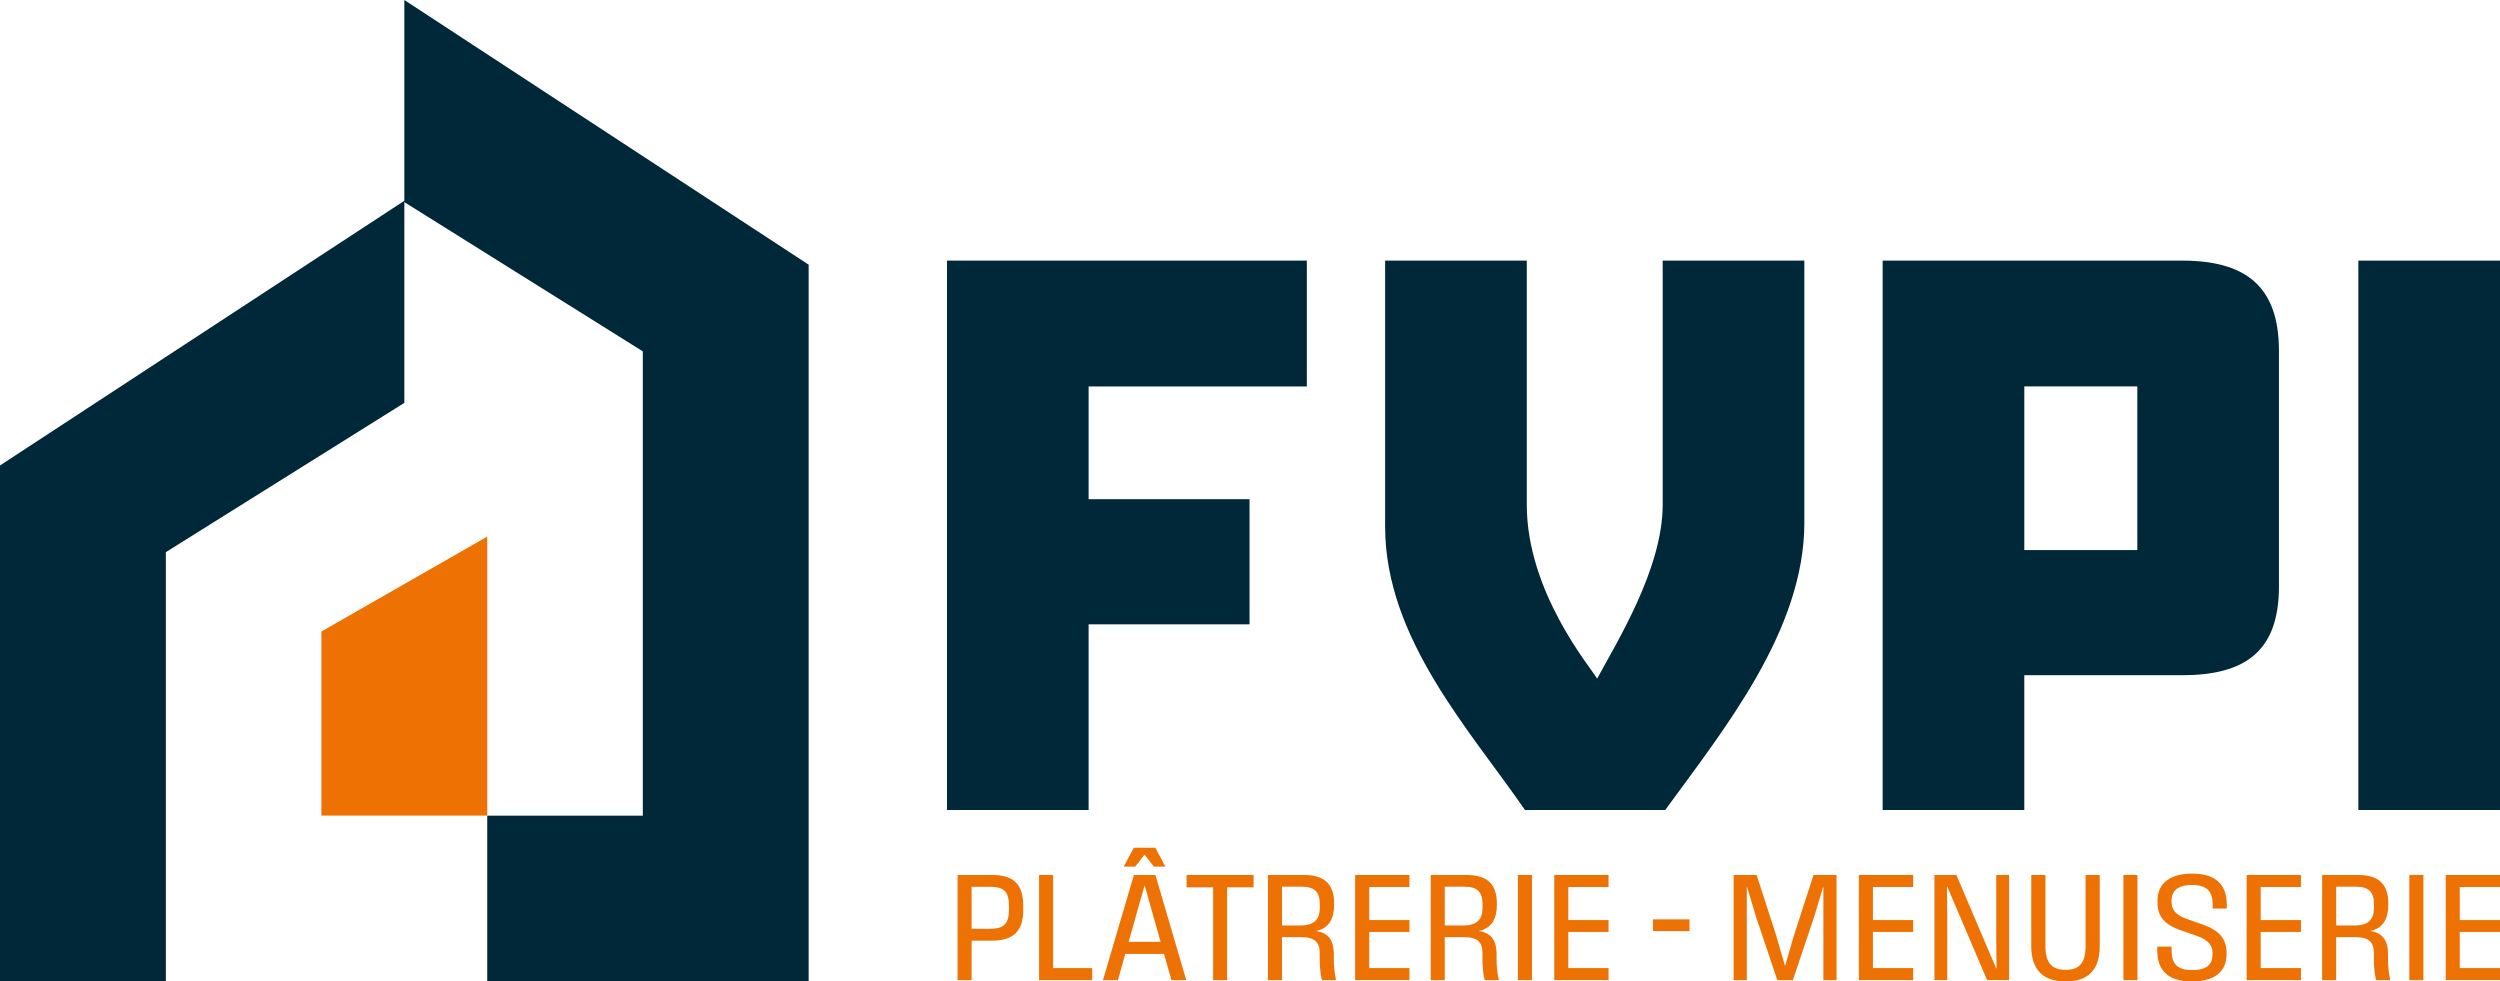
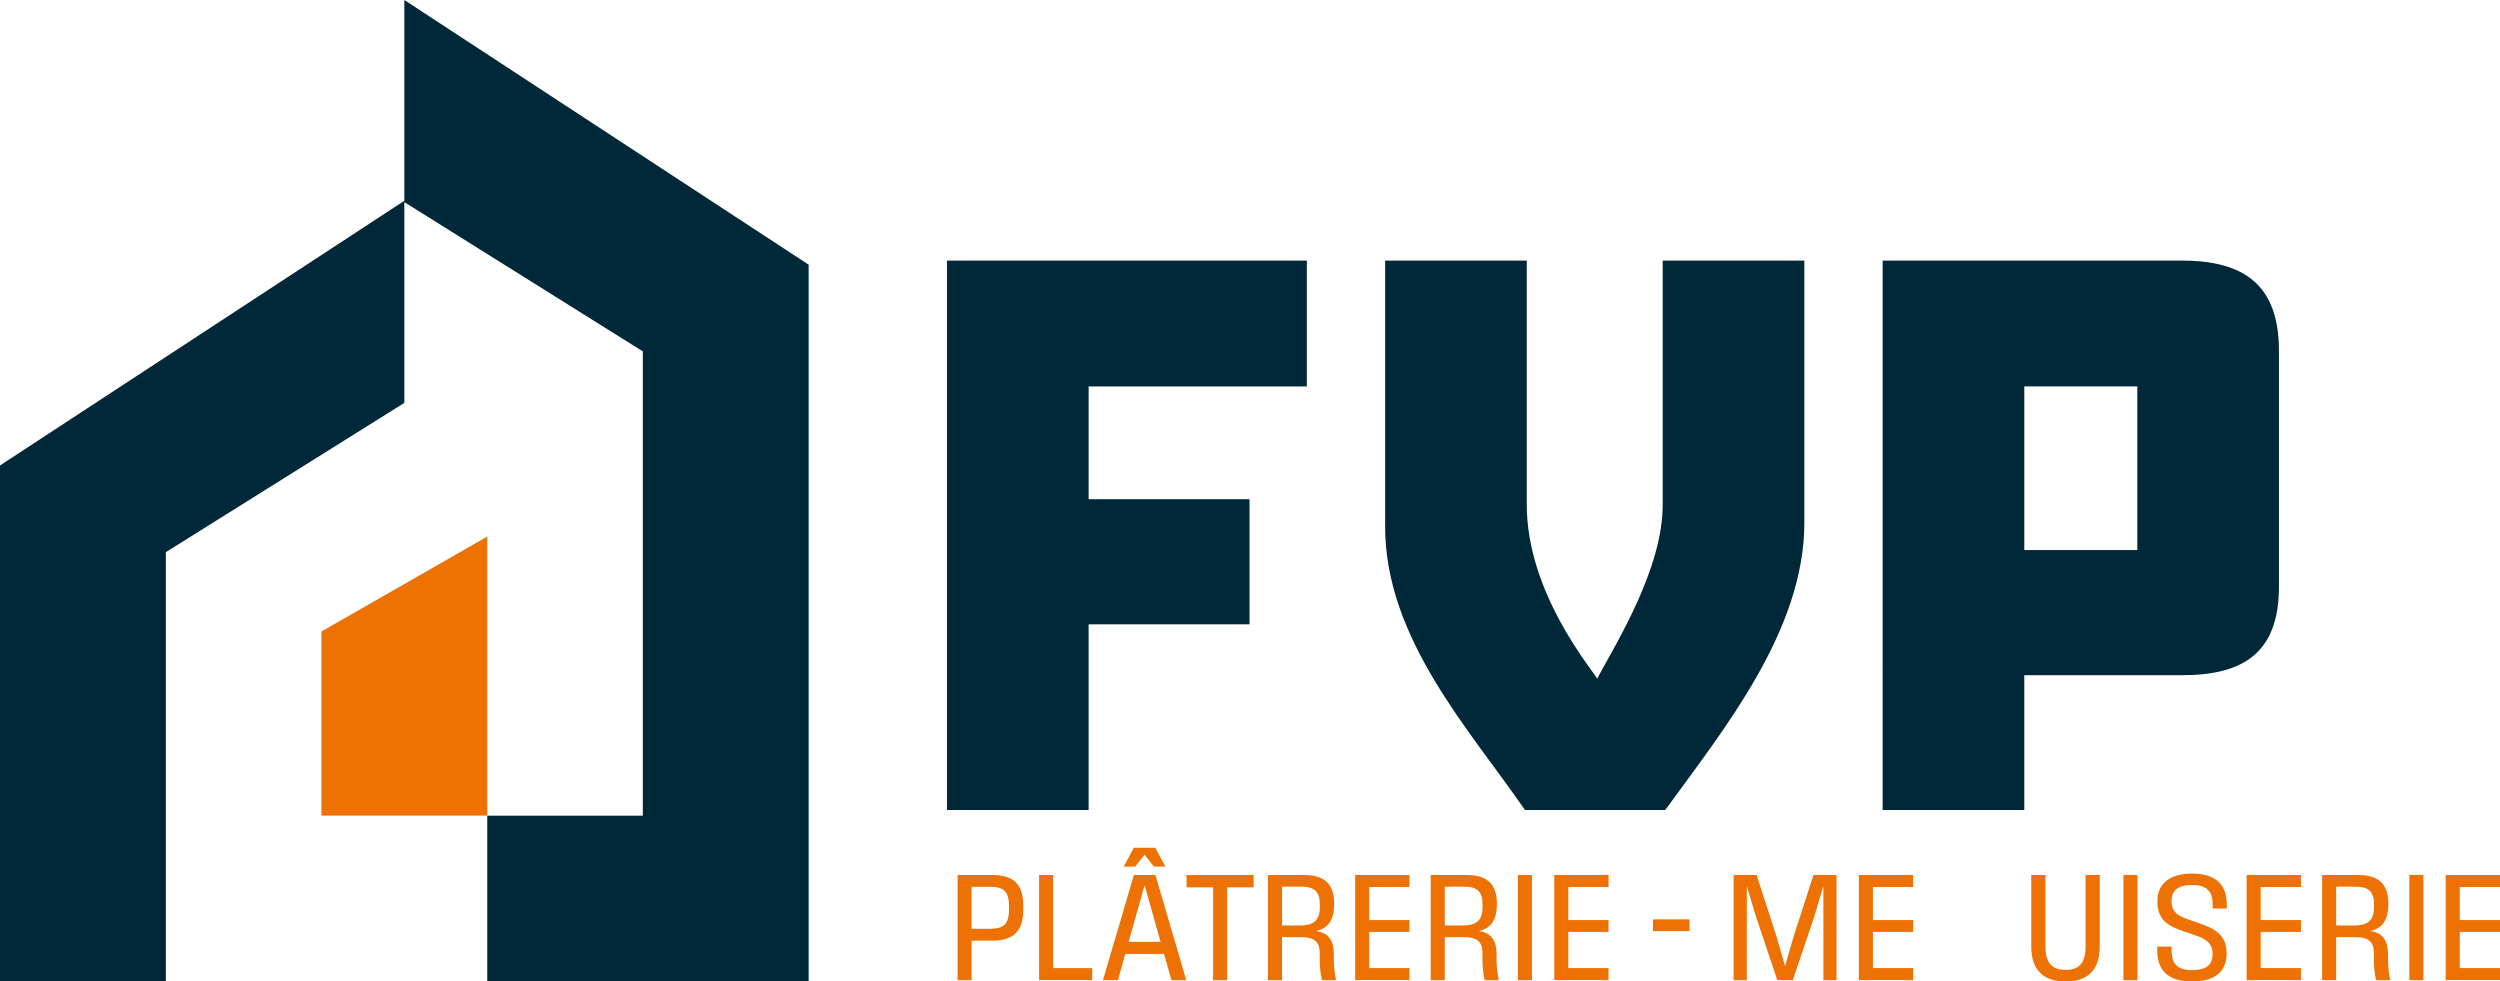
<svg xmlns="http://www.w3.org/2000/svg" id="Calque_1" data-name="Calque 1" viewBox="0 0 1273.58 500">
  <defs>
    <style>
      .cls-1 {
        fill: #ee7203;
      }

      .cls-2 {
        fill: #002838;
      }
    </style>
  </defs>
  <g>
    <path class="cls-2" d="M205.98,102.96l121.49,76.04v236.52h-79.25v84.49h163.73V134.84L205.98,0M205.98,102.28L0,237.12v262.88h84.49v-218.72l121.49-76.04v-102.96Z" />
    <polygon class="cls-1" points="248.22 415.51 248.22 273.35 163.73 321.7 163.73 415.51 248.22 415.51" />
  </g>
  <g>
    <g>
      <path class="cls-2" d="M636.55,318.07h-81.97v94.58h-72.16V132.76h183.32v64.1h-111.16v57.45h81.97v63.75Z" />
      <path class="cls-2" d="M919.2,266.22c0,55-41.1,105.44-70.88,146.42h-71.46c-27.67-40.29-71.23-87.22-71.23-144.32v-135.57h72.16v124.36c0,44.48,32.35,82.67,35.85,88.62,10.16-18.91,33.39-56.05,33.39-88.62v-124.36h72.16v133.46Z" />
      <path class="cls-2" d="M1160.97,298.8c0,33.27-17.52,45.18-49.39,45.18h-80.34v68.66h-72.16V132.76h152.5c31.87,0,49.39,12.61,49.39,45.89v120.15ZM1088.82,280.23v-83.37h-57.57v83.37h57.57Z" />
-       <path class="cls-2" d="M1273.58,412.64h-72.16V132.76h72.16v279.88Z" />
    </g>
    <g>
      <path class="cls-1" d="M487.81,445.75h17.61c10.75,0,15.84,4.59,15.84,15.45v2.6c0,10.53-5.1,15.41-15.84,15.41h-10.45v20.1h-7.15v-53.55ZM504.39,473.15c7.23,0,9.61-2.72,9.61-9.8v-1.76c0-7.19-2.38-9.83-9.61-9.83h-9.43v21.39h9.43Z" />
      <path class="cls-1" d="M529.34,445.75h7.15v47.43h19.92v6.12h-27.07v-53.55Z" />
      <path class="cls-1" d="M577.64,445.75h10.97l15.7,53.55h-7.55l-3.78-13.35h-19.73l-3.74,13.35h-7.63l15.77-53.55ZM577.61,431.85h10.93l5.13,9.61h-5.87l-4.73-6.09-4.73,6.09h-5.87l5.14-9.61ZM591.25,479.82l-8.07-28.61h-.15l-8.07,28.61h16.28Z" />
      <path class="cls-1" d="M618,452.03h-13.53v-6.28h34.15v6.28h-13.5v47.28h-7.12v-47.28Z" />
      <path class="cls-1" d="M645.95,445.75h18.37c10.27,0,15.33,4.55,15.33,14.46v.59c0,7.26-2.57,11.99-9.1,13.46l.11.11c6.23.84,8.84,5.02,8.84,11.62v2.97c0,3.45.4,6.86,1.14,10.34h-7.23c-.77-3.48-1.1-6.9-1.1-10.34v-3.48c0-5.39-2.42-8.07-9.5-8.07h-9.72v21.9h-7.15v-53.55ZM662.49,471.46c7.01,0,9.87-3.01,9.87-9.1v-1.47c0-6.78-2.79-9.2-9.43-9.2h-9.83v19.77h9.39Z" />
      <path class="cls-1" d="M690.37,445.75h27.65v6.13h-20.5v16.83h20.5v6.05h-20.5v18.41h20.5v6.12h-27.65v-53.55Z" />
      <path class="cls-1" d="M728.85,445.75h18.37c10.27,0,15.33,4.55,15.33,14.46v.59c0,7.26-2.57,11.99-9.09,13.46l.11.11c6.23.84,8.84,5.02,8.84,11.62v2.97c0,3.45.4,6.86,1.14,10.34h-7.23c-.77-3.48-1.1-6.9-1.1-10.34v-3.48c0-5.39-2.42-8.07-9.5-8.07h-9.72v21.9h-7.15v-53.55ZM745.4,471.46c7.01,0,9.87-3.01,9.87-9.1v-1.47c0-6.78-2.79-9.2-9.43-9.2h-9.83v19.77h9.39Z" />
      <path class="cls-1" d="M773.28,445.75h7.15v53.55h-7.15v-53.55Z" />
      <path class="cls-1" d="M791.8,445.75h27.65v6.13h-20.5v16.83h20.5v6.05h-20.5v18.41h20.5v6.12h-27.65v-53.55Z" />
      <path class="cls-1" d="M842.09,468.35h18.6v5.98h-18.6v-5.98Z" />
      <path class="cls-1" d="M883.14,445.75h11.74l10.05,31.07,4.33,15.04h.18l4.37-15.04,10.05-31.07h11.74v53.55h-6.71v-47.32h-.18l-4.47,14.93-10.9,32.39h-7.92l-10.89-32.39-4.48-14.93h-.18v47.32h-6.71v-53.55Z" />
      <path class="cls-1" d="M946.97,445.75h27.66v6.13h-20.51v16.83h20.51v6.05h-20.51v18.41h20.51v6.12h-27.66v-53.55Z" />
-       <path class="cls-1" d="M985.45,445.75h11.19l20.28,47.57h.19l-.15-14.05v-33.53h6.53v53.55h-11.19l-20.28-47.57h-.19l.15,14.05v33.52h-6.52v-53.55Z" />
      <path class="cls-1" d="M1034.79,482.14v-36.39h7.22v36.39c0,8.33,3.27,11.96,10.31,11.96s10.13-3.74,10.13-11.96v-36.39h7.22v36.39c0,12.32-6.38,17.86-17.35,17.86s-17.53-5.47-17.53-17.86Z" />
      <path class="cls-1" d="M1081.74,445.75h7.15v53.55h-7.15v-53.55Z" />
      <path class="cls-1" d="M1098.98,484.15v-1.91h7.3v1.91c0,6.57,2.6,10.05,10.41,10.05s10.45-3.05,10.45-8.11v-.59c0-3.45-1.72-6.56-7.74-8.65l-8.29-2.87c-8.25-2.86-12.03-6.86-12.03-14.52v-.55c0-9.21,6.82-13.87,17.64-13.87,11.84,0,17.68,5.39,17.68,15.81v1.98h-7.19v-1.98c0-6.49-2.71-10.01-10.49-10.01s-10.45,3.34-10.45,7.96v.55c0,3.81,1.68,6.64,7.7,8.77l8.29,2.93c7.93,2.79,12.04,6.97,12.04,14.34v.55c0,9.5-6.6,14.05-17.64,14.05-11.92,0-17.68-5.39-17.68-15.85Z" />
      <path class="cls-1" d="M1144.51,445.75h27.66v6.13h-20.51v16.83h20.51v6.05h-20.51v18.41h20.51v6.12h-27.66v-53.55Z" />
      <path class="cls-1" d="M1182.98,445.75h18.37c10.27,0,15.33,4.55,15.33,14.46v.59c0,7.26-2.57,11.99-9.1,13.46l.11.11c6.24.84,8.84,5.02,8.84,11.62v2.97c0,3.45.4,6.86,1.14,10.34h-7.23c-.77-3.48-1.1-6.9-1.1-10.34v-3.48c0-5.39-2.43-8.07-9.5-8.07h-9.72v21.9h-7.15v-53.55ZM1199.52,471.46c7.01,0,9.87-3.01,9.87-9.1v-1.47c0-6.78-2.79-9.2-9.42-9.2h-9.83v19.77h9.39Z" />
      <path class="cls-1" d="M1227.4,445.75h7.15v53.55h-7.15v-53.55Z" />
      <path class="cls-1" d="M1245.93,445.75h27.66v6.13h-20.51v16.83h20.51v6.05h-20.51v18.41h20.51v6.12h-27.66v-53.55Z" />
    </g>
  </g>
</svg>